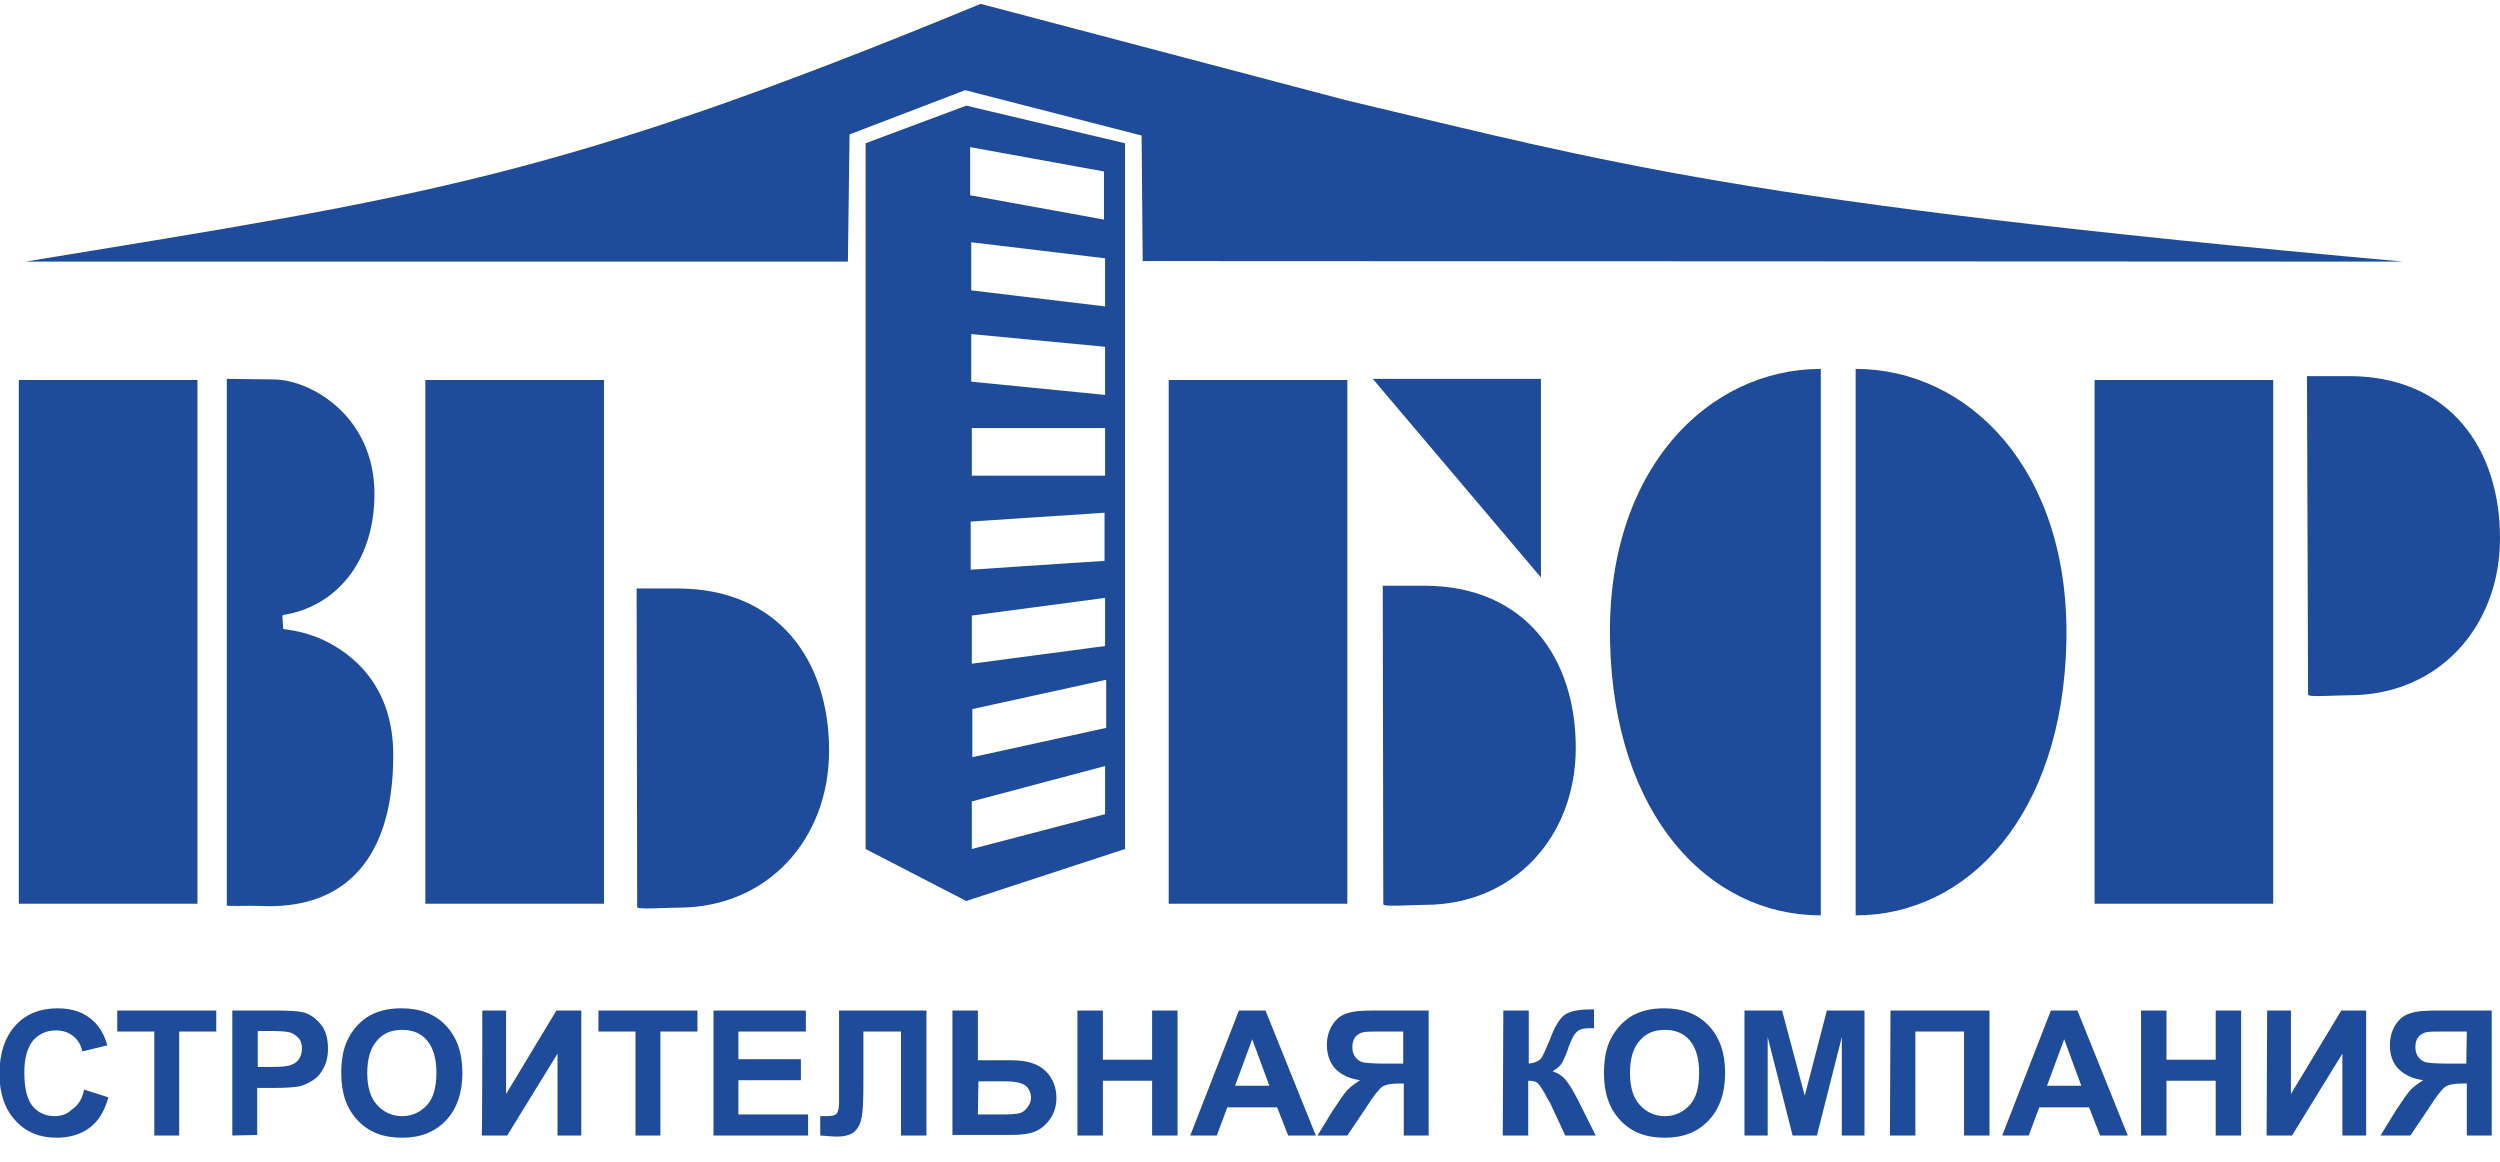
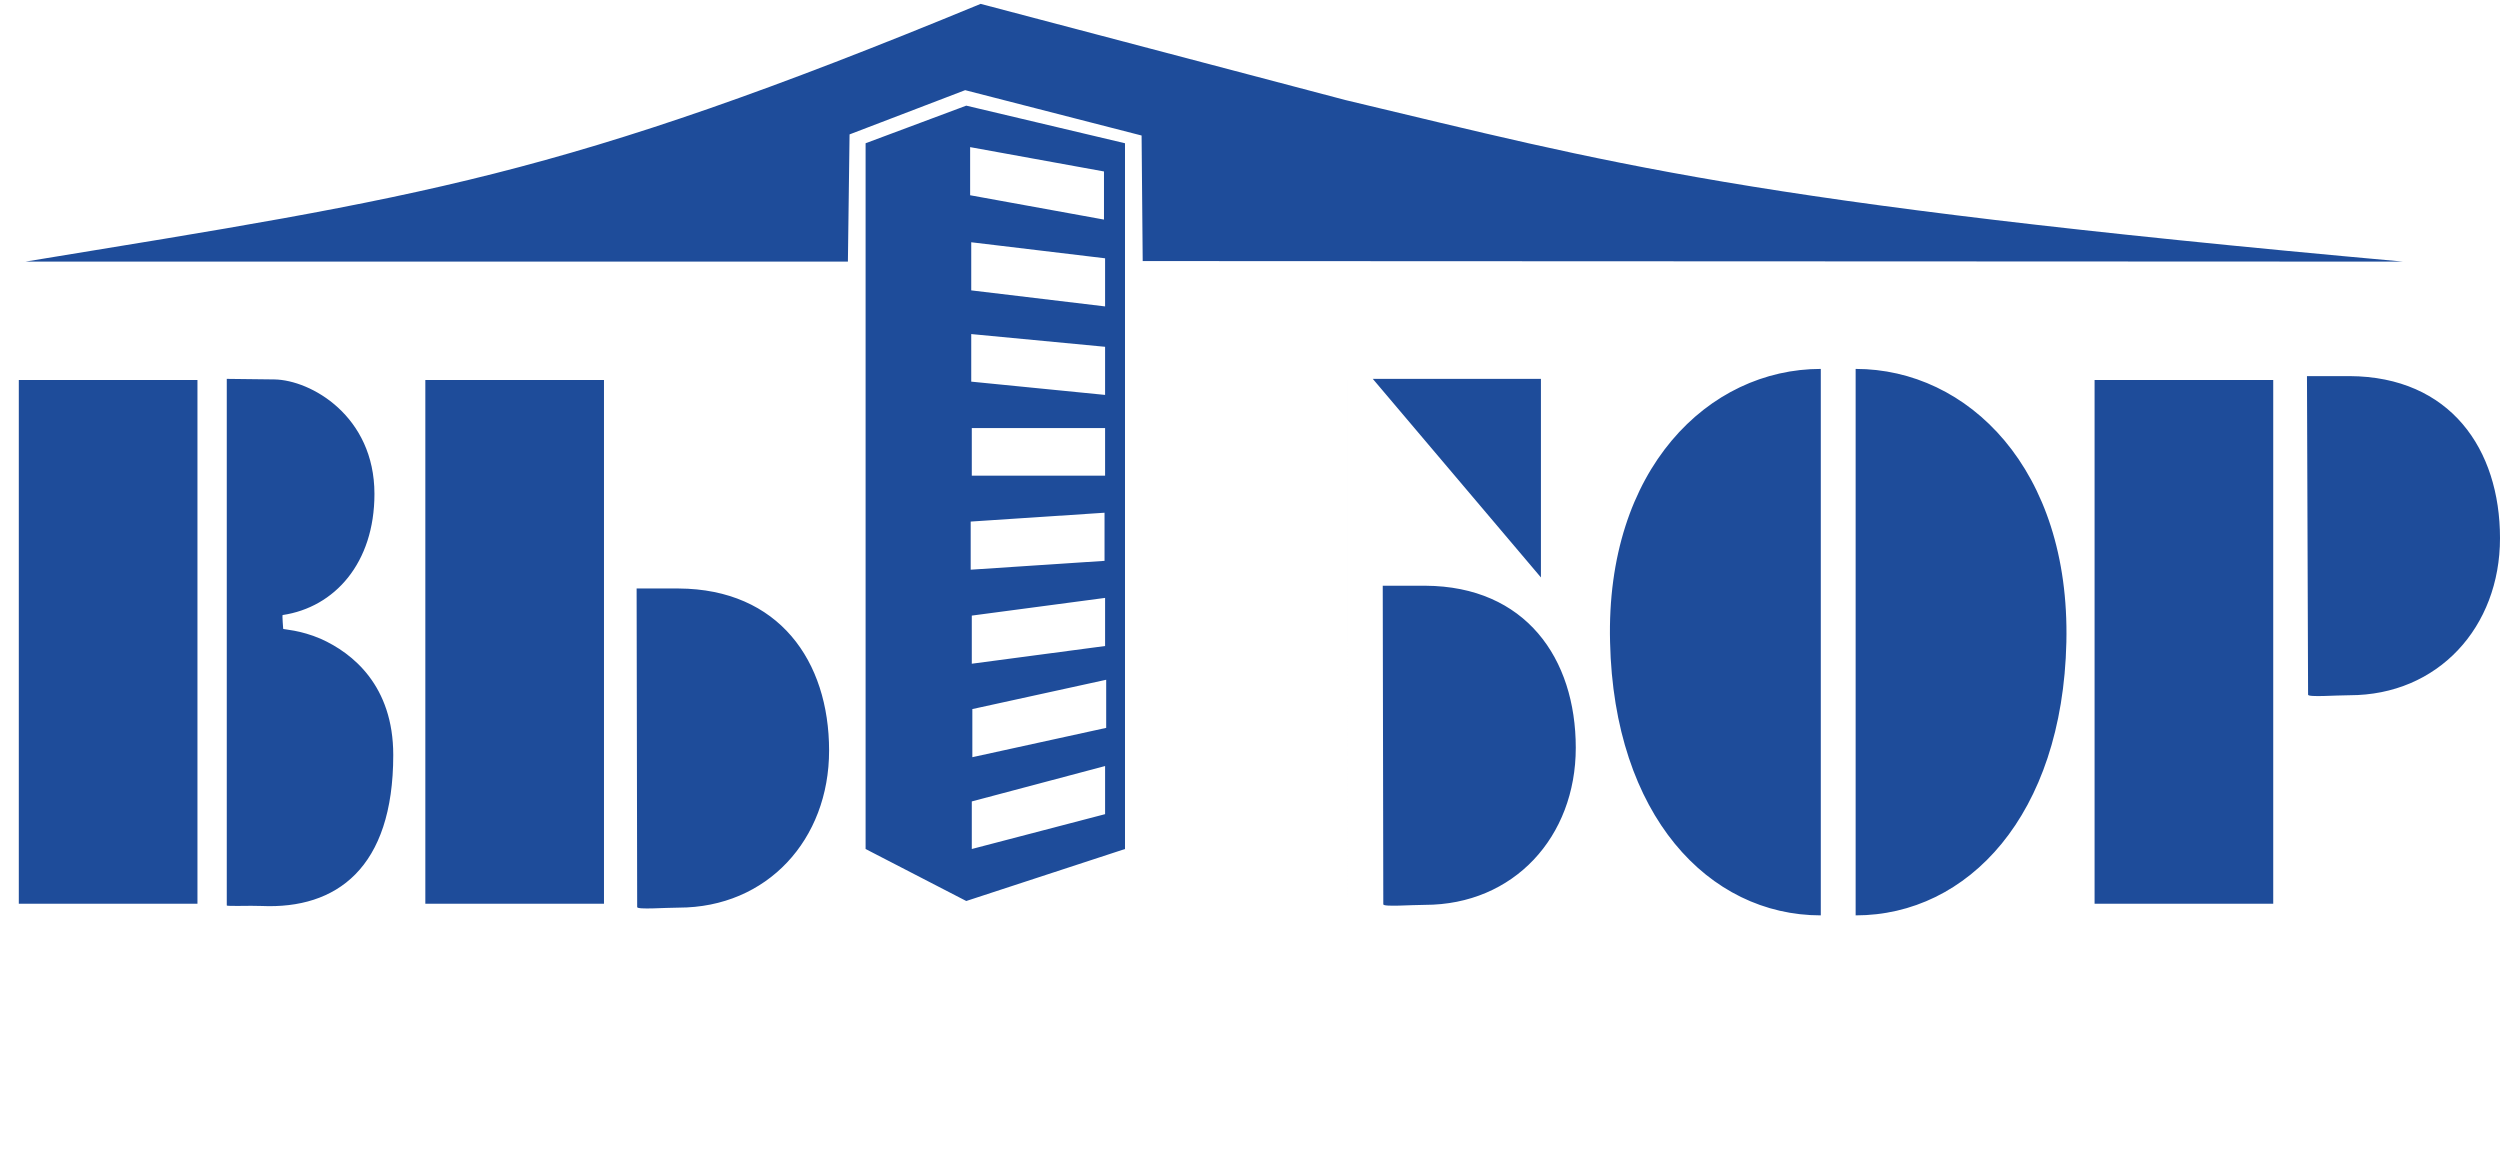
<svg xmlns="http://www.w3.org/2000/svg" id="Layer_1" x="0px" y="0px" viewBox="0 0 452 210" style="enable-background:new 0 0 452 210;" xml:space="preserve">
  <style type="text/css"> .st0{fill-rule:evenodd;clip-rule:evenodd;fill:#1E4C9A;} </style>
  <g id="Слой_x0020_1">
    <g id="_1441862203472">
      <g id="Logo_ВЫБОР.cdr">
-         <path class="st0" d="M211.3,68.7h32.3v94.7h-32.3V68.7z M156.5,25.9l18.2-6.8l28.7,6.8v127.6l-28.7,9.4l-18.2-9.4 C156.5,153.6,156.5,25.9,156.5,25.9z M4.6,47.3h148.7l0.3-23l20.9-8l31.9,8.2l0.2,22.7l227.9,0.1 c-120-10.8-143.6-17.9-191.2-29.2L177.3,0.7C101,32.2,76.6,35.5,4.6,47.3L4.6,47.3z M175.7,144.9l24.1-6.4v8.7l-24.1,6.3V144.9z M175.8,128.2l24.2-5.3v8.7l-24.2,5.3C175.8,136.8,175.8,128.2,175.8,128.2z M175.7,111.3l24.1-3.2v8.7l-24.1,3.2V111.3z M175.5,94.3l24.2-1.6v8.7l-24.2,1.6V94.3z M175.7,77.4h24.1V86h-24.1V77.4z M175.4,26.6l24.2,4.4v8.7l-24.2-4.4 C175.4,35.3,175.4,26.6,175.4,26.6z M175.6,43.8l24.2,2.9v8.7l-24.2-2.9V43.8z M175.6,60.4l24.2,2.3v8.7L175.6,69V60.4z M51.2,113.7c0,0.1,3.1,0.2,6.8,1.8c5.8,2.6,13.1,8.5,13.1,21c0,20.5-10.3,27.9-23.8,27.3c-2.1-0.1-6.3,0.1-6.3-0.1L41,111.2 V68.5l8.6,0.1c6.6,0.1,18.1,6.6,18.1,20.7c0,12.5-7.2,20.5-16.6,21.9C51,111.2,51.2,113.7,51.2,113.7z M41,111.2h2.1h-2H41z M3.4,68.7h32.3v94.7H3.4C3.4,163.4,3.4,68.7,3.4,68.7z M76.9,68.7h32.3v94.7H76.9V68.7z M122.7,106.4 c18.1,0.1,27.2,13.1,27.2,29.3c0,16.1-11.2,28.4-27.2,28.4c-2.5,0-7.5,0.4-7.5-0.1l-0.1-57.6L122.7,106.4L122.7,106.4z M378.7,68.7h32.3v94.7h-32.3V68.7z M335.5,116.1v49.4c20.3,0,37.4-18.1,38.1-49.4c0.7-31.3-17.8-49.4-38.1-49.4V116.1z M329.2,116.1v49.4c-20.3,0-37.4-18.1-38.1-49.4c-0.8-31.3,17.8-49.4,38.1-49.4V116.1z M257.7,105.9 c18.1,0.1,27.2,13.1,27.2,29.3c0,16.1-11.2,28.4-27.3,28.4c-2.5,0-7.5,0.4-7.5-0.1l-0.1-57.6L257.7,105.9z M424.8,68 C443,68.1,452,81.2,452,97.3s-11.2,28.4-27.2,28.4c-2.5,0-7.5,0.4-7.5-0.1L417.1,68L424.8,68L424.8,68z M278.6,68.5h-30.4 l30.4,35.9V68.5z" />
-         <path class="st0" d="M446,186.5h-3.6c-1.8,0-3,0-3.6,0.1c-0.6,0.1-1.1,0.4-1.5,0.8c-0.4,0.5-0.6,1.1-0.6,1.9 c0,0.8,0.2,1.4,0.6,1.9c0.4,0.5,0.9,0.8,1.5,0.9c0.6,0.1,1.9,0.2,3.7,0.2h3.4L446,186.5L446,186.5z M446,205.3v-9.4h-0.9 c-1.4,0-2.4,0.2-3,0.6c-0.6,0.4-1.6,1.7-3,3.9l-3.3,4.9h-5.4l2.7-4.4c1.1-1.7,2-3,2.6-3.7c0.6-0.7,1.5-1.3,2.4-1.9 c-2.1-0.3-3.6-1.1-4.6-2.2s-1.4-2.5-1.4-4.1c0-1.4,0.3-2.6,1-3.7c0.7-1.1,1.6-1.8,2.7-2.1c1.1-0.4,2.8-0.5,5.1-0.5h9.6v22.6 L446,205.3L446,205.3z M409.9,182.7h4.3v15.1l9.1-15.1h4.5v22.6h-4.3v-14.8l-9.1,14.8h-4.6L409.9,182.7L409.9,182.7z M387.1,205.3v-22.6h4.6v8.9h8.9v-8.9h4.6v22.6h-4.6v-9.9h-8.9v9.9H387.1z M376.3,196.3l-3.1-8.4l-3.1,8.4H376.3z M384.7,205.3 h-5l-2-5.1h-9l-1.9,5.1h-4.8l8.8-22.6h4.8L384.7,205.3L384.7,205.3z M341.8,182.7h17.9v22.6h-4.6v-18.8h-8.8v18.8h-4.6 L341.8,182.7L341.8,182.7z M315.4,205.3v-22.6h6.8l4.1,15.4l4-15.4h6.8v22.6H333v-17.8l-4.5,17.8h-4.4l-4.5-17.8v17.8H315.4 L315.4,205.3z M294.7,194c0,2.6,0.6,4.5,1.8,5.8c1.2,1.3,2.7,2,4.5,2s3.3-0.7,4.5-2c1.2-1.3,1.7-3.3,1.7-5.9 c0-2.6-0.6-4.5-1.7-5.8c-1.1-1.3-2.6-1.9-4.5-1.9s-3.4,0.6-4.5,1.9C295.3,189.4,294.7,191.4,294.7,194L294.7,194L294.7,194z M290,194.1c0-2.3,0.3-4.2,1-5.8c0.5-1.1,1.2-2.2,2.1-3.1s1.9-1.6,2.9-2c1.4-0.6,3-0.9,4.9-0.9c3.3,0,6,1,8,3.1 c2,2.1,3,4.9,3,8.6c0,3.6-1,6.5-3,8.6c-2,2.1-4.6,3.1-7.9,3.1c-3.4,0-6-1-8-3.1C291,200.5,290,197.7,290,194.1L290,194.1 L290,194.1z M271.8,182.7h4.6v9.6c1-0.1,1.7-0.4,2.1-0.8c0.4-0.4,0.9-1.6,1.7-3.5c0.9-2.5,1.9-4,2.8-4.6c1-0.6,2.5-0.9,4.6-0.9 c0.1,0,0.3,0,0.6,0v3.4l-0.6,0c-0.9,0-1.6,0.1-2,0.3c-0.4,0.2-0.8,0.6-1.1,1.1c-0.3,0.5-0.7,1.4-1.2,2.9c-0.3,0.8-0.6,1.4-0.9,2 c-0.3,0.5-0.9,1-1.7,1.5c1,0.3,1.9,0.9,2.5,1.7c0.7,0.9,1.4,2.1,2.2,3.7l3.1,6.2H283l-2.7-5.8c0-0.1-0.1-0.2-0.3-0.5 c-0.1-0.1-0.2-0.4-0.6-1.1c-0.6-1.1-1.1-1.8-1.4-2.1c-0.4-0.3-0.9-0.4-1.7-0.4v9.9h-4.6L271.8,182.7L271.8,182.7z M253.8,186.5 h-3.6c-1.8,0-3,0-3.6,0.1c-0.6,0.1-1.1,0.4-1.5,0.8c-0.4,0.5-0.6,1.1-0.6,1.9c0,0.8,0.2,1.4,0.6,1.9c0.4,0.5,0.9,0.8,1.5,0.9 c0.6,0.1,1.9,0.2,3.7,0.2h3.4V186.5z M253.8,205.3v-9.4h-0.9c-1.4,0-2.4,0.2-3,0.6c-0.6,0.4-1.6,1.7-3,3.9l-3.3,4.9h-5.4l2.7-4.4 c1.1-1.7,2-3,2.6-3.7c0.6-0.7,1.5-1.3,2.4-1.9c-2.1-0.3-3.6-1.1-4.6-2.2c-0.9-1.1-1.4-2.5-1.4-4.1c0-1.4,0.3-2.6,1-3.7 c0.7-1.1,1.6-1.8,2.7-2.1c1.1-0.4,2.8-0.5,5.1-0.5h9.6v22.6L253.8,205.3L253.8,205.3z M229.5,196.3l-3.1-8.4l-3.1,8.4H229.5z M237.9,205.3h-5l-2-5.1h-9l-1.9,5.1h-4.8l8.8-22.6h4.8L237.9,205.3L237.9,205.3z M194.8,205.3v-22.6h4.6v8.9h8.9v-8.9h4.6v22.6 h-4.6v-9.9h-8.9v9.9H194.8z M176.8,201.5h4.4c1.4,0,2.4-0.1,3-0.2c0.6-0.1,1.1-0.5,1.5-1c0.4-0.5,0.7-1.1,0.7-1.8 c0-1-0.4-1.8-1.1-2.3c-0.8-0.5-2-0.7-3.8-0.7h-4.6L176.8,201.5L176.8,201.5z M172.2,182.7h4.6v9h6.1c2.9,0,4.9,0.7,6.2,2 c1.3,1.3,1.9,3,1.9,4.8c0,1.5-0.4,2.8-1.2,3.9c-0.8,1.1-1.7,1.8-2.7,2.2c-1,0.4-2.4,0.6-4.3,0.6h-10.6V182.7L172.2,182.7z M151.7,182.7h15.8v22.6h-4.6v-18.8h-6.8v9.7c0,2.8-0.1,4.7-0.3,5.8c-0.2,1.1-0.6,1.9-1.3,2.6c-0.7,0.6-1.8,0.9-3.3,0.9 c-0.5,0-1.5-0.1-2.9-0.2v-3.5l1,0c1,0,1.6-0.1,1.9-0.4c0.3-0.3,0.5-0.9,0.5-1.9l0-3.9L151.7,182.7L151.7,182.7z M129,205.3v-22.6 h16.7v3.8h-12.2v5h11.3v3.8h-11.3v6.2h12.6v3.8C146.2,205.3,129,205.3,129,205.3z M114.9,205.3v-18.8h-6.7v-3.8h17.9v3.8h-6.7 v18.8C119.4,205.3,114.9,205.3,114.9,205.3z M87.2,182.7h4.3v15.1l9.1-15.1h4.5v22.6h-4.3v-14.8l-9.1,14.8h-4.6 C87.2,205.3,87.2,182.7,87.2,182.7z M66.4,194c0,2.6,0.6,4.5,1.8,5.8c1.2,1.3,2.7,2,4.5,2s3.3-0.7,4.5-2c1.2-1.3,1.7-3.3,1.7-5.9 c0-2.6-0.6-4.5-1.7-5.8c-1.1-1.3-2.6-1.9-4.5-1.9c-1.9,0-3.4,0.6-4.5,1.9C67,189.4,66.4,191.4,66.4,194L66.4,194L66.4,194z M61.7,194.1c0-2.3,0.3-4.2,1-5.8c0.5-1.1,1.2-2.2,2.1-3.1c0.9-0.9,1.9-1.6,2.9-2c1.4-0.6,3-0.9,4.9-0.9c3.3,0,6,1,8,3.1 c2,2.1,3,4.9,3,8.6c0,3.6-1,6.5-3,8.6c-2,2.1-4.6,3.1-7.9,3.1c-3.4,0-6-1-8-3.1C62.7,200.5,61.7,197.7,61.7,194.1 C61.7,194.1,61.7,194.1,61.7,194.1z M46.6,186.5v6.4h2.5c1.8,0,3-0.1,3.6-0.4c0.6-0.2,1.1-0.6,1.4-1.1c0.3-0.5,0.5-1.1,0.5-1.8 c0-0.8-0.2-1.5-0.7-2c-0.5-0.5-1.1-0.9-1.8-1c-0.5-0.1-1.6-0.2-3.3-0.2H46.6z M42,205.3v-22.6h7.3c2.8,0,4.6,0.1,5.4,0.3 c1.3,0.3,2.4,1.1,3.3,2.2c0.9,1.1,1.3,2.6,1.3,4.4c0,1.4-0.3,2.6-0.8,3.5c-0.5,1-1.1,1.7-1.9,2.2c-0.8,0.5-1.6,0.9-2.4,1.1 c-1.1,0.2-2.7,0.3-4.7,0.3h-3v8.5L42,205.3L42,205.3z M27.9,205.3v-18.8h-6.7v-3.8h17.9v3.8h-6.7v18.8H27.9z M15.2,197l4.4,1.4 c-0.7,2.5-1.8,4.3-3.4,5.5c-1.6,1.2-3.6,1.8-6,1.8c-3,0-5.5-1-7.4-3.1c-1.9-2-2.9-4.9-2.9-8.4c0-3.8,1-6.7,2.9-8.8 c1.9-2.1,4.5-3.1,7.6-3.1c2.8,0,5,0.8,6.7,2.5c1,1,1.8,2.4,2.3,4.2l-4.5,1.1c-0.3-1.2-0.8-2.1-1.7-2.8c-0.9-0.7-1.9-1-3.1-1 c-1.7,0-3,0.6-4.1,1.8c-1,1.2-1.6,3.1-1.6,5.8c0,2.9,0.5,4.9,1.5,6.1c1,1.2,2.4,1.8,4,1.8c1.2,0,2.3-0.4,3.1-1.2 C14.2,199.8,14.9,198.6,15.2,197L15.2,197L15.2,197z" />
+         <path class="st0" d="M211.3,68.7h32.3v94.7V68.7z M156.5,25.9l18.2-6.8l28.7,6.8v127.6l-28.7,9.4l-18.2-9.4 C156.5,153.6,156.5,25.9,156.5,25.9z M4.6,47.3h148.7l0.3-23l20.9-8l31.9,8.2l0.2,22.7l227.9,0.1 c-120-10.8-143.6-17.9-191.2-29.2L177.3,0.7C101,32.2,76.6,35.5,4.6,47.3L4.6,47.3z M175.7,144.9l24.1-6.4v8.7l-24.1,6.3V144.9z M175.8,128.2l24.2-5.3v8.7l-24.2,5.3C175.8,136.8,175.8,128.2,175.8,128.2z M175.7,111.3l24.1-3.2v8.7l-24.1,3.2V111.3z M175.5,94.3l24.2-1.6v8.7l-24.2,1.6V94.3z M175.7,77.4h24.1V86h-24.1V77.4z M175.4,26.6l24.2,4.4v8.7l-24.2-4.4 C175.4,35.3,175.4,26.6,175.4,26.6z M175.6,43.8l24.2,2.9v8.7l-24.2-2.9V43.8z M175.6,60.4l24.2,2.3v8.7L175.6,69V60.4z M51.2,113.7c0,0.1,3.1,0.2,6.8,1.8c5.8,2.6,13.1,8.5,13.1,21c0,20.5-10.3,27.9-23.8,27.3c-2.1-0.1-6.3,0.1-6.3-0.1L41,111.2 V68.5l8.6,0.1c6.6,0.1,18.1,6.6,18.1,20.7c0,12.5-7.2,20.5-16.6,21.9C51,111.2,51.2,113.7,51.2,113.7z M41,111.2h2.1h-2H41z M3.4,68.7h32.3v94.7H3.4C3.4,163.4,3.4,68.7,3.4,68.7z M76.9,68.7h32.3v94.7H76.9V68.7z M122.7,106.4 c18.1,0.1,27.2,13.1,27.2,29.3c0,16.1-11.2,28.4-27.2,28.4c-2.5,0-7.5,0.4-7.5-0.1l-0.1-57.6L122.7,106.4L122.7,106.4z M378.7,68.7h32.3v94.7h-32.3V68.7z M335.5,116.1v49.4c20.3,0,37.4-18.1,38.1-49.4c0.7-31.3-17.8-49.4-38.1-49.4V116.1z M329.2,116.1v49.4c-20.3,0-37.4-18.1-38.1-49.4c-0.8-31.3,17.8-49.4,38.1-49.4V116.1z M257.7,105.9 c18.1,0.1,27.2,13.1,27.2,29.3c0,16.1-11.2,28.4-27.3,28.4c-2.5,0-7.5,0.4-7.5-0.1l-0.1-57.6L257.7,105.9z M424.8,68 C443,68.1,452,81.2,452,97.3s-11.2,28.4-27.2,28.4c-2.5,0-7.5,0.4-7.5-0.1L417.1,68L424.8,68L424.8,68z M278.6,68.5h-30.4 l30.4,35.9V68.5z" />
      </g>
    </g>
  </g>
</svg>